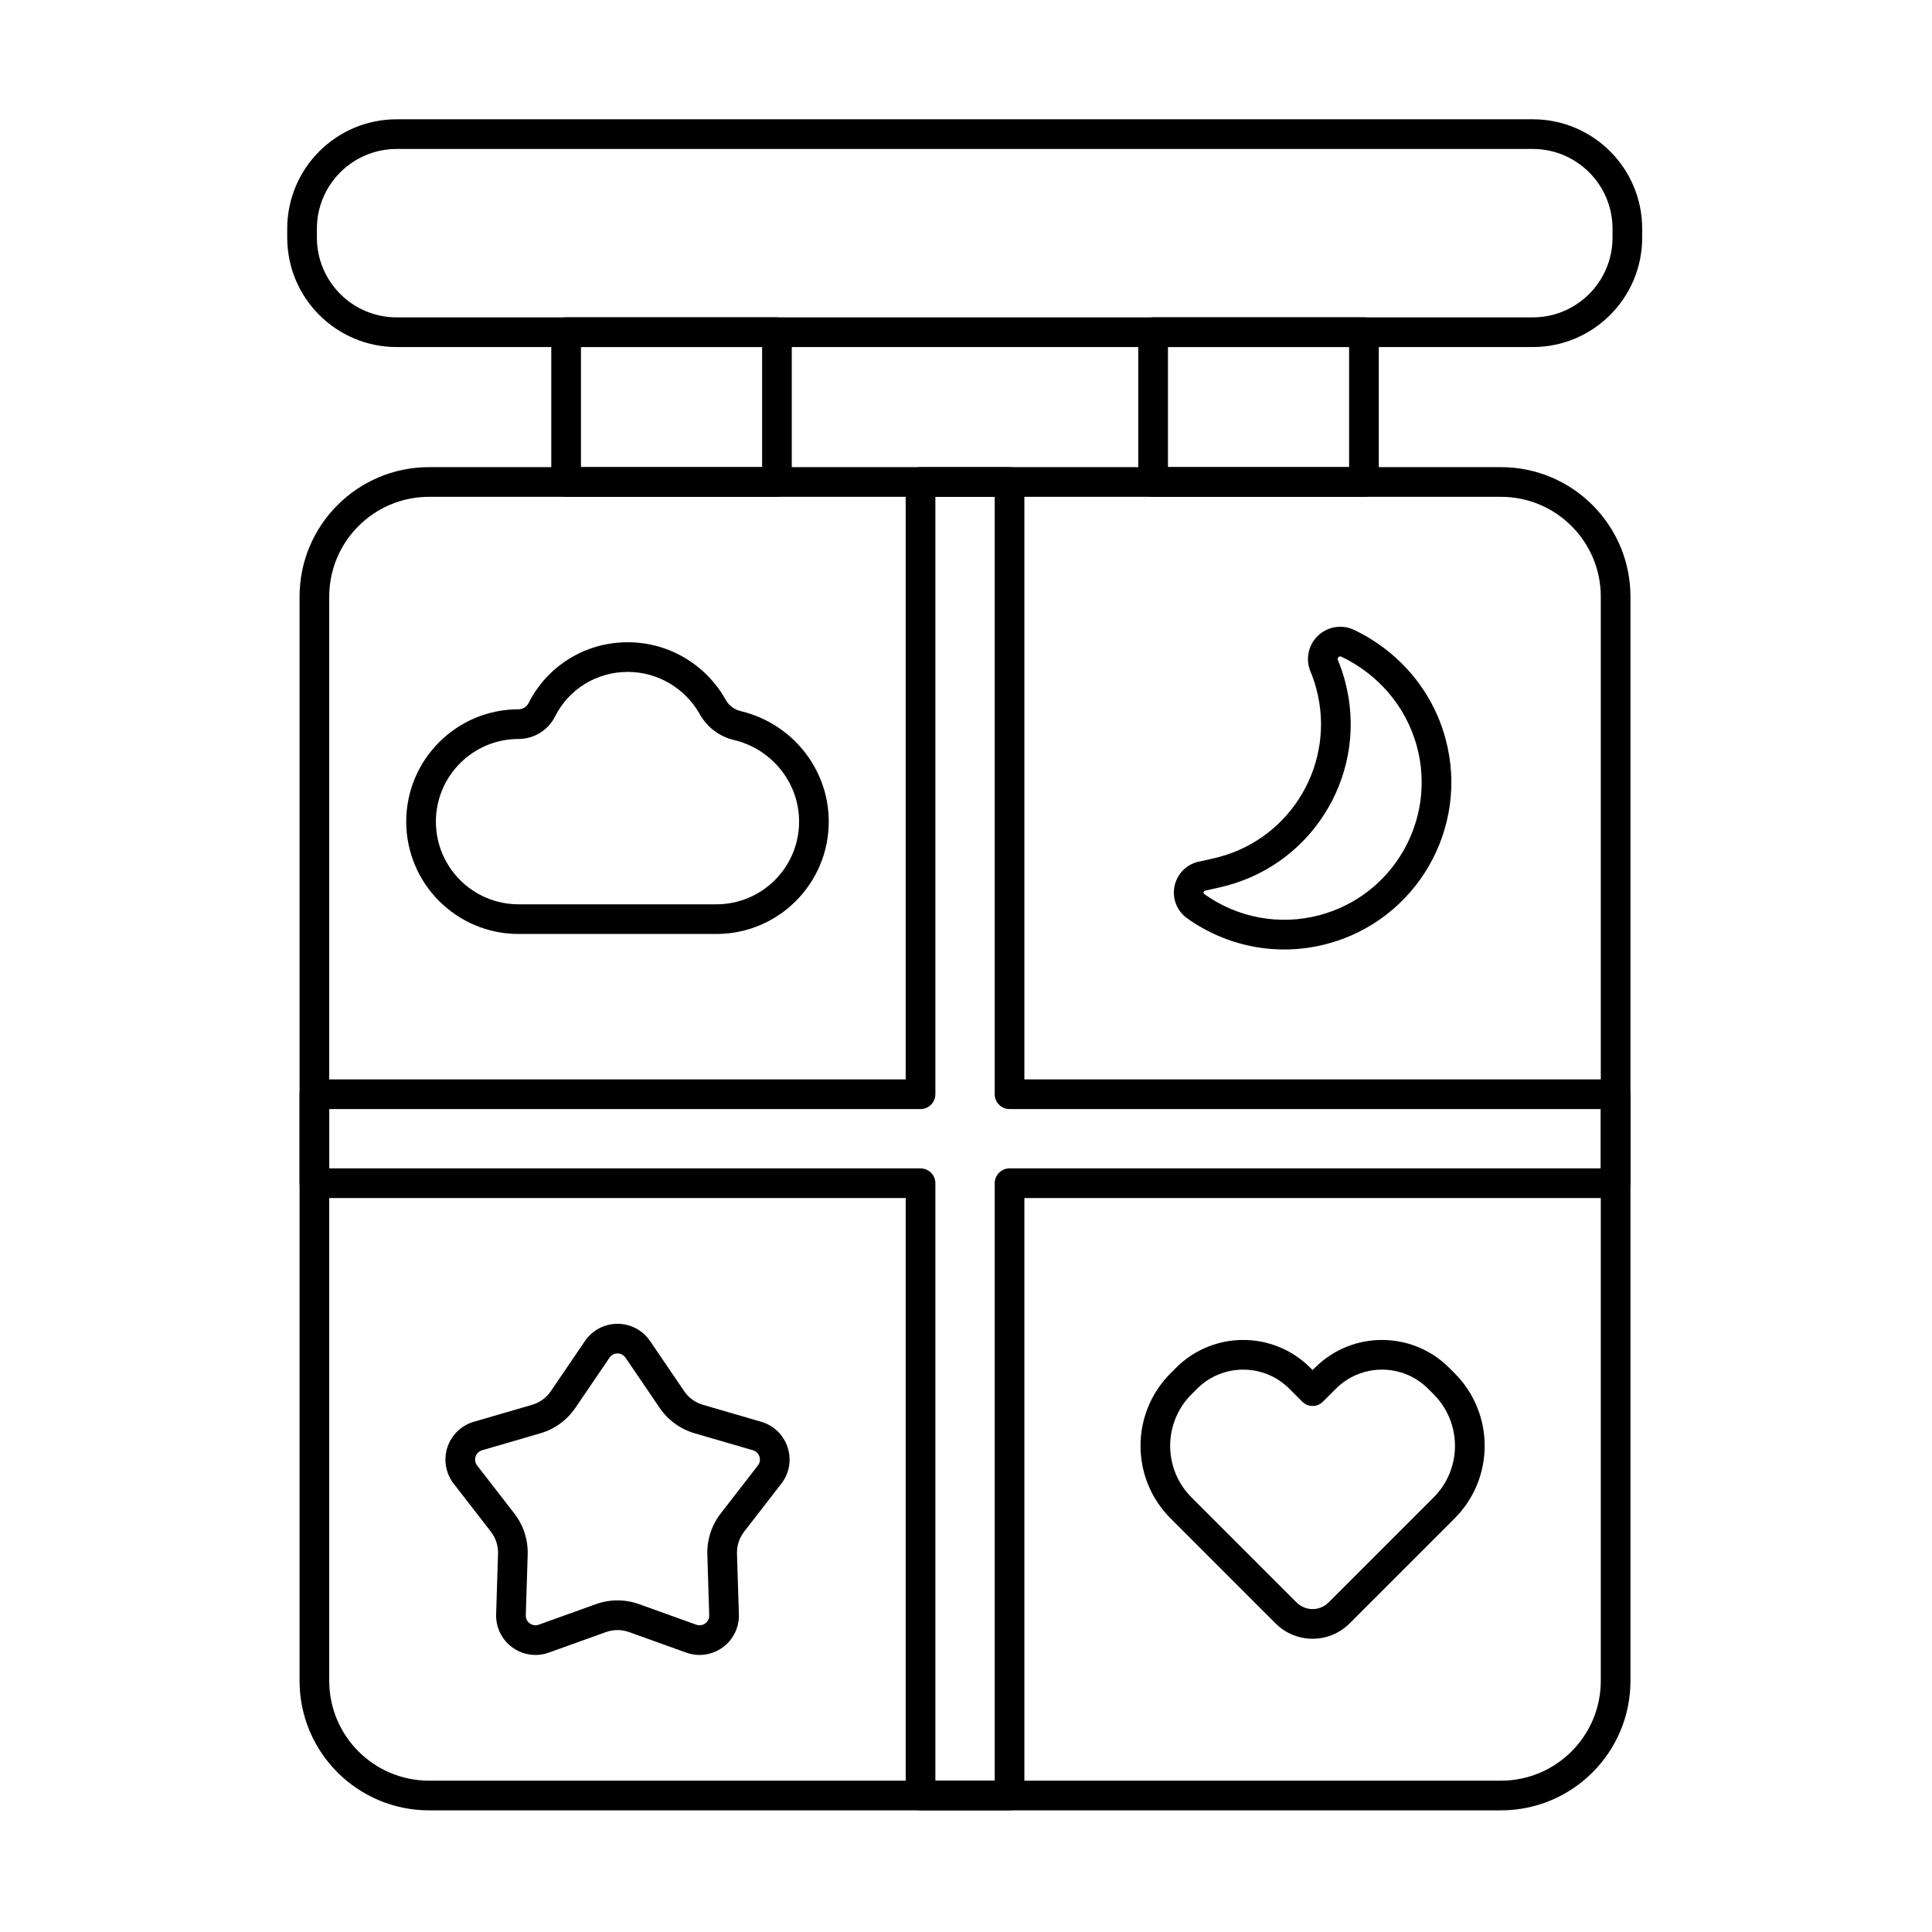
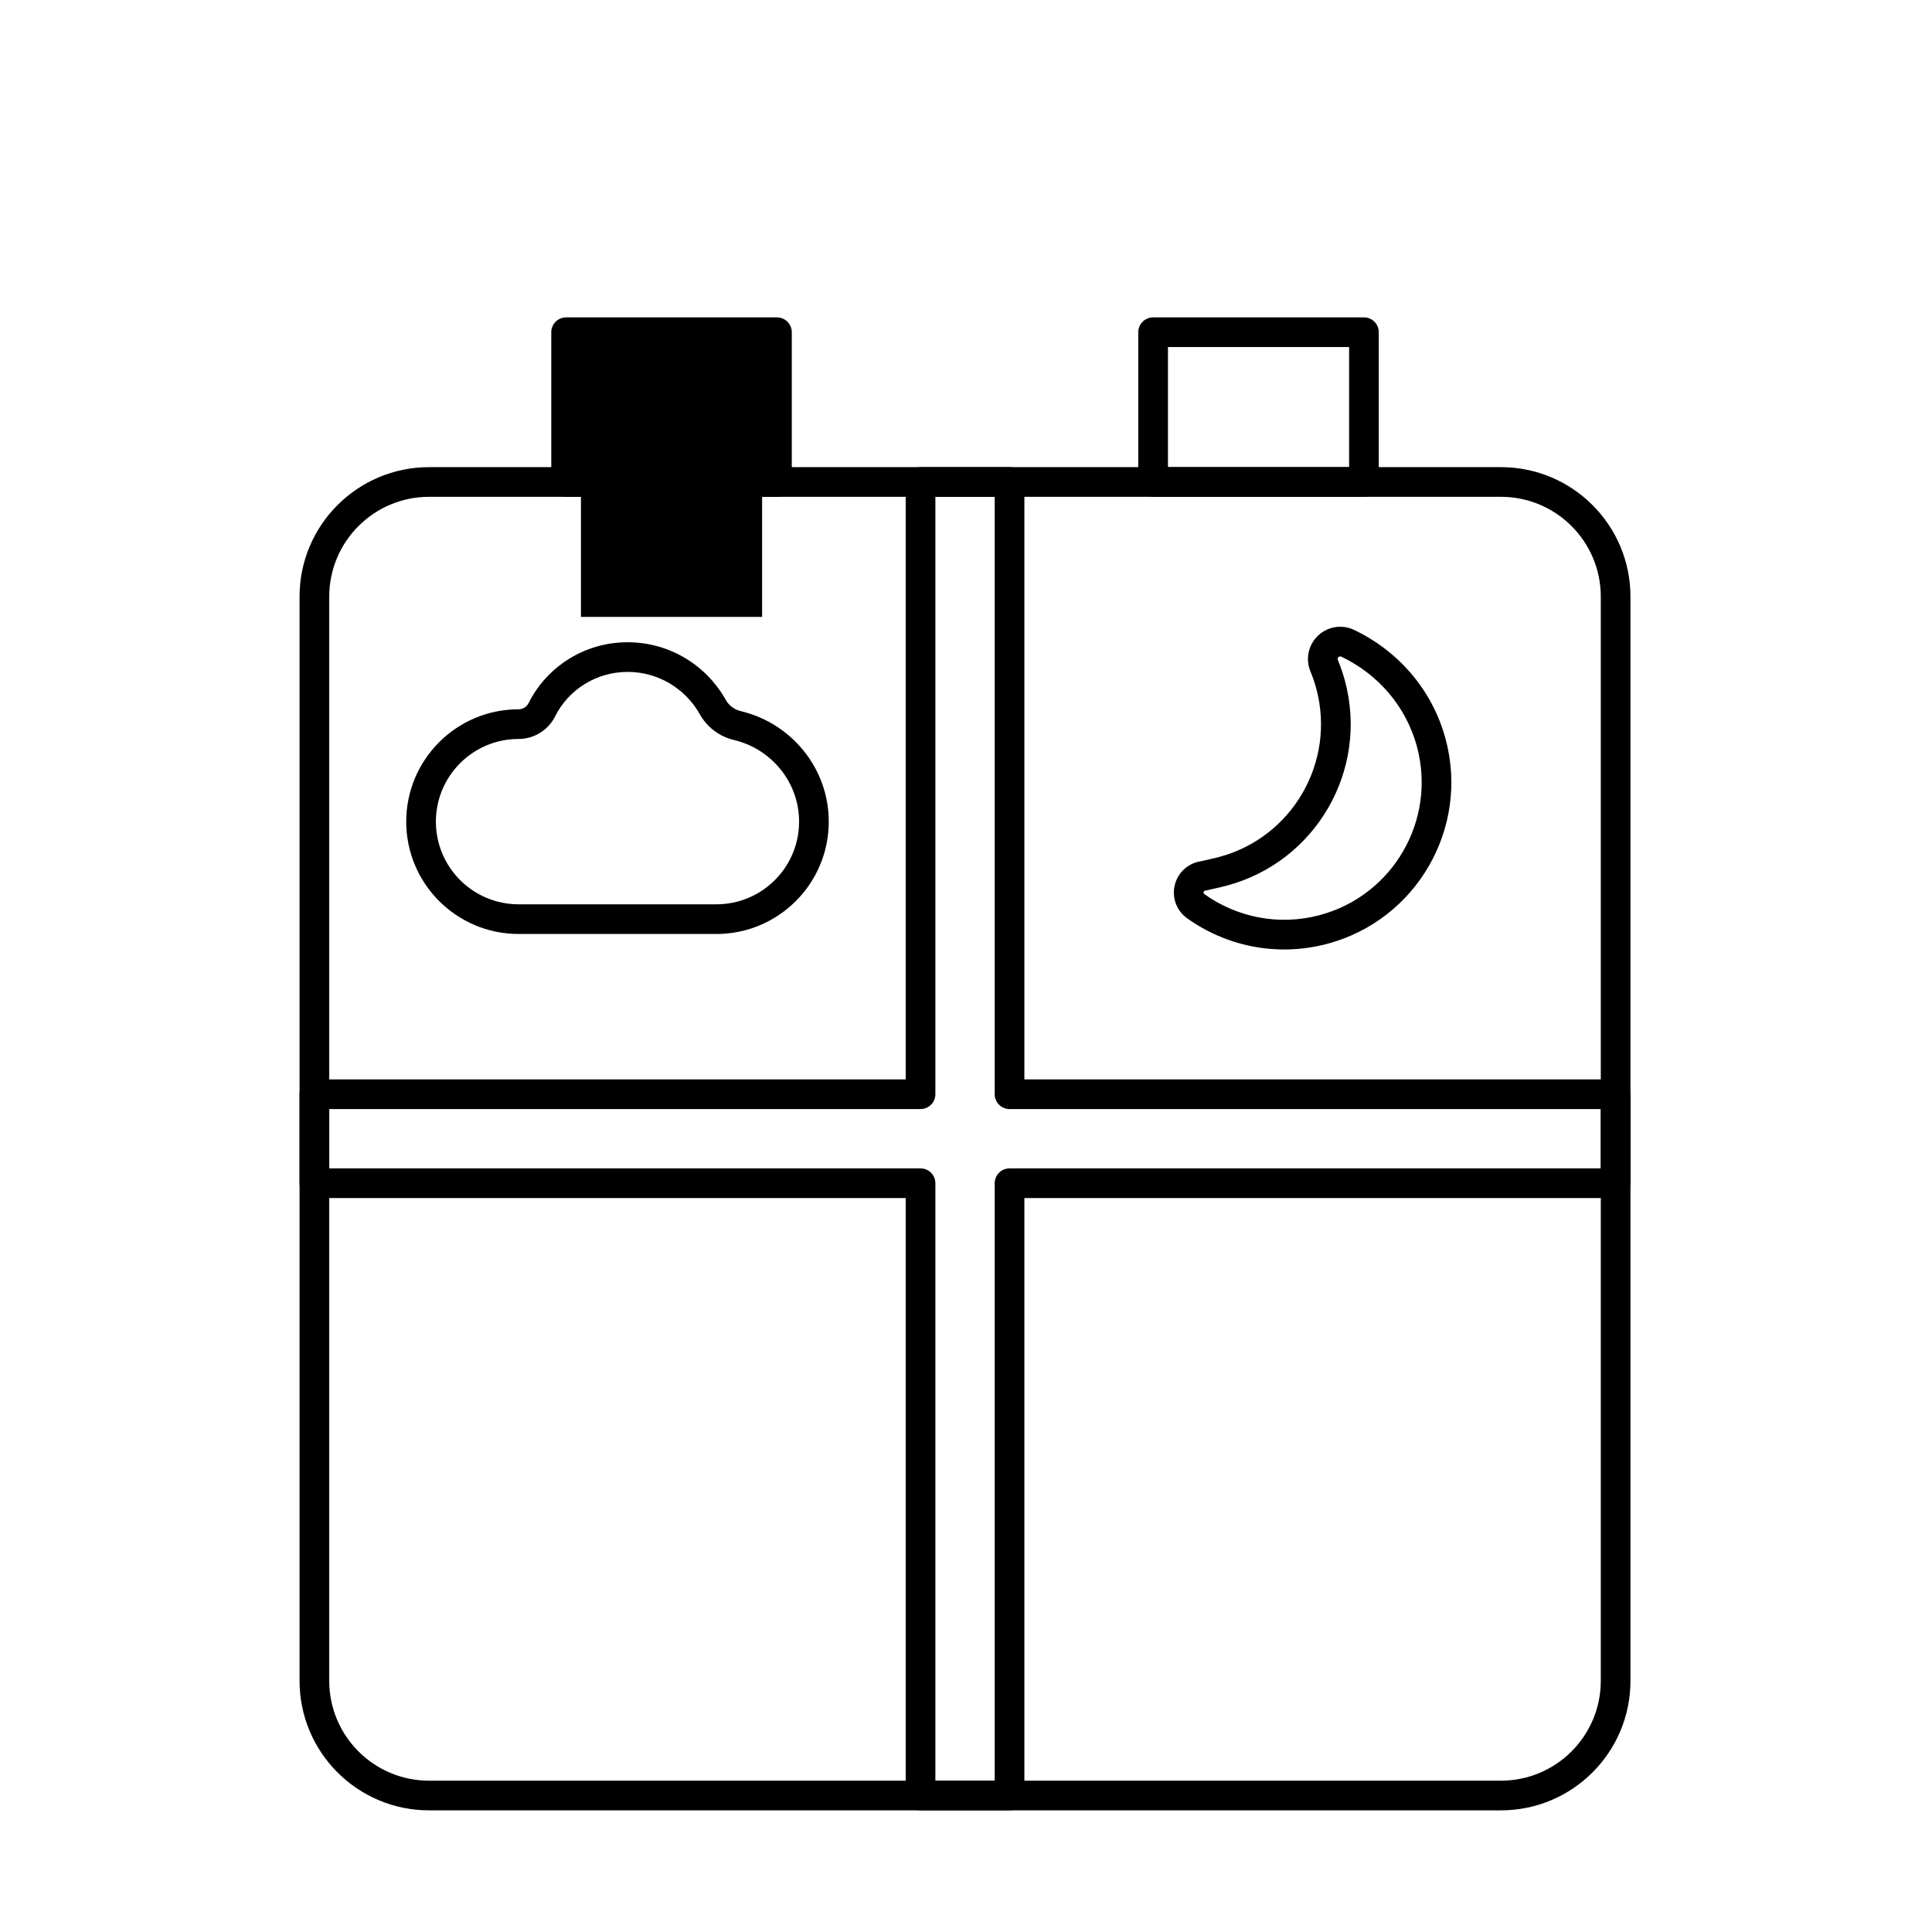
<svg xmlns="http://www.w3.org/2000/svg" fill="#000000" width="800px" height="800px" version="1.1" viewBox="144 144 512 512">
  <g fill-rule="evenodd">
-     <path d="m299.02 499.38-9.047 13.301c-1.188 1.742-2.941 3.019-4.965 3.609l-15.445 4.496c-3.316 0.965-5.938 3.508-7.008 6.793-1.066 3.285-0.441 6.887 1.676 9.613l9.855 12.715c1.289 1.668 1.961 3.731 1.895 5.836l-0.5 16.078c-0.105 3.453 1.504 6.734 4.297 8.762 2.793 2.031 6.41 2.547 9.66 1.379l15.141-5.441c1.984-0.711 4.152-0.711 6.137 0l15.137 5.441c3.25 1.168 6.867 0.652 9.66-1.379 2.793-2.027 4.402-5.309 4.297-8.762l-0.5-16.078c-0.066-2.109 0.605-4.172 1.895-5.836l9.855-12.715c2.117-2.727 2.742-6.328 1.676-9.613-1.066-3.285-3.691-5.828-7.008-6.793l-15.445-4.496c-2.023-0.59-3.781-1.863-4.965-3.606l-9.047-13.301c-1.941-2.856-5.172-4.566-8.625-4.566s-6.684 1.711-8.625 4.566zm6.5 4.422c0.477-0.703 1.273-1.125 2.125-1.125s1.645 0.422 2.125 1.125l9.047 13.301c2.215 3.254 5.492 5.633 9.27 6.734l15.445 4.496c0.816 0.238 1.465 0.863 1.727 1.672 0.262 0.809 0.109 1.695-0.414 2.367l-9.855 12.715c-2.41 3.113-3.66 6.961-3.539 10.898l0.5 16.078c0.027 0.848-0.371 1.66-1.059 2.16s-1.578 0.625-2.379 0.336l-15.137-5.441c-3.703-1.332-7.754-1.332-11.457 0l-15.137 5.441c-0.801 0.289-1.691 0.164-2.379-0.336s-1.086-1.309-1.059-2.16l0.5-16.078c0.121-3.934-1.129-7.785-3.543-10.898l-9.852-12.715c-0.52-0.672-0.676-1.559-0.414-2.367 0.262-0.809 0.91-1.438 1.727-1.672l15.445-4.496c3.777-1.102 7.055-3.481 9.27-6.734l9.047-13.301z" />
    <path d="m491.27 321.9c0 0.004 0.004 0.008 0.008 0.016 0.613 1.477 1.137 3.008 1.559 4.594 5.199 19.414-6.336 39.398-25.75 44.598-1.676 0.449-3.359 0.781-5.016 1.168-3.18 0.508-5.828 2.883-6.691 6.062-0.883 3.246 0.262 6.703 2.902 8.785 0.043 0.035 0.086 0.066 0.129 0.098 10.422 7.519 24.016 10.465 37.387 6.887 23.605-6.324 37.633-30.625 31.309-54.227-3.574-13.348-12.902-23.637-24.535-29.078-0.062-0.031-0.129-0.059-0.199-0.086-3.191-1.281-6.84-0.531-9.266 1.91-2.422 2.441-3.148 6.094-1.84 9.277zm7.273-2.988c-0.105-0.258-0.047-0.555 0.148-0.754 0.176-0.176 0.43-0.242 0.664-0.184 9.566 4.516 17.219 12.969 20.16 23.934 5.199 19.414-6.336 39.398-25.75 44.598-10.945 2.934-22.07 0.543-30.629-5.578-0.164-0.152-0.223-0.348-0.168-0.531 0.055-0.203 0.223-0.348 0.43-0.379 0.125-0.016 0.25-0.039 0.371-0.07 1.77-0.414 3.566-0.773 5.359-1.254 23.605-6.324 37.633-30.621 31.309-54.227-0.516-1.926-1.148-3.785-1.895-5.574l0.004 0.016z" />
    <path d="m281.43 331.97h-0.008c-16.43 0-29.77 13.34-29.77 29.77 0 16.43 13.34 29.773 29.77 29.773h52.434c16.43 0 29.773-13.34 29.773-29.773 0-14.152-9.906-26.02-23.113-29.234-0.031-0.008-0.062-0.016-0.098-0.023-1.801-0.391-3.34-1.559-4.191-3.191-0.023-0.047-0.051-0.09-0.074-0.137-5.137-8.934-14.777-14.953-25.812-14.953-11.445 0-21.387 6.473-26.211 16.027-0.012 0.02-0.02 0.043-0.031 0.062-0.496 1.023-1.531 1.676-2.668 1.676h0.004zm-0.008 7.863h0.012c4.129-0.004 7.898-2.356 9.715-6.062 3.527-6.992 10.816-11.707 19.191-11.707 8.078 0 15.141 4.387 18.934 10.906 1.965 3.684 5.391 6.285 9.402 7.18 9.754 2.387 17.09 11.133 17.09 21.59 0 12.094-9.816 21.91-21.91 21.91h-52.434c-12.09 0-21.906-9.816-21.906-21.91 0-12.09 9.816-21.906 21.906-21.906z" />
-     <path d="m491.85 507.08-0.613-0.613c-9.82-9.82-25.742-9.82-35.562 0-0.484 0.484-0.973 0.969-1.457 1.457-10.625 10.625-10.625 27.848 0 38.473 9.398 9.398 20.691 20.691 27.82 27.824 5.418 5.418 14.203 5.418 19.621 0 7.129-7.129 18.426-18.426 27.824-27.824 10.625-10.625 10.625-27.848 0-38.473l-1.457-1.457c-9.82-9.82-25.742-9.82-35.562 0zm-32.07 6.406 1.457-1.457c6.75-6.75 17.695-6.75 24.445 0l3.348 3.348c1.43 1.43 2.82 1.191 2.82 1.191s1.391 0.238 2.82-1.191c0.242-0.242 1.543-1.543 3.348-3.348 6.75-6.75 17.695-6.75 24.445 0l1.457 1.457c7.555 7.555 7.555 19.801 0 27.355-9.398 9.398-20.691 20.691-27.82 27.82-2.348 2.348-6.152 2.348-8.5 0-7.129-7.129-18.426-18.426-27.824-27.82-7.555-7.555-7.555-19.801 0-27.355z" />
-     <path d="m353.83 232.04c0-2.172-1.762-3.93-3.934-3.93h-55.871c-2.172 0-3.93 1.762-3.93 3.93v39.691c0 2.172 1.762 3.93 3.93 3.93h55.871c2.172 0 3.934-1.762 3.934-3.93zm-7.863 3.934v31.824h-48.008v-31.824z" />
+     <path d="m353.83 232.04c0-2.172-1.762-3.93-3.934-3.93h-55.871c-2.172 0-3.93 1.762-3.93 3.93v39.691c0 2.172 1.762 3.93 3.93 3.93h55.871c2.172 0 3.934-1.762 3.934-3.93m-7.863 3.934v31.824h-48.008v-31.824z" />
    <path d="m509.39 232.04c0-2.172-1.762-3.93-3.93-3.93h-55.871c-2.172 0-3.934 1.762-3.934 3.93v39.691c0 2.172 1.762 3.93 3.934 3.93h55.871c2.172 0 3.93-1.762 3.93-3.93zm-7.863 3.934v31.824h-48.008v-31.824z" />
    <path d="m576.09 302.13c0-18.961-15.371-34.332-34.332-34.332h-284.04c-18.961 0-34.332 15.371-34.332 34.332v287.3c0 18.961 15.371 34.332 34.332 34.332h284.04c18.961 0 34.332-15.367 34.332-34.332zm-7.863 0v287.3c0 14.617-11.852 26.469-26.469 26.469h-284.04c-14.617 0-26.469-11.852-26.469-26.469v-287.3c0-14.621 11.852-26.469 26.469-26.469h284.04c14.617 0 26.469 11.852 26.469 26.469z" />
-     <path d="m579.2 206.96v-2.336c0-16.023-12.988-29.012-29.012-29.012h-301.06c-16.023 0-29.012 12.988-29.012 29.012v2.336c0 16.023 12.988 29.012 29.012 29.012h301.06c16.023 0 29.012-12.988 29.012-29.012zm-7.863-2.336v2.336c0 11.68-9.469 21.148-21.148 21.148h-301.06c-11.68 0-21.148-9.469-21.148-21.148v-2.336c0-11.68 9.469-21.148 21.148-21.148h301.06c11.68 0 21.148 9.469 21.148 21.148z" />
    <path d="m415.47 430.05v-158.32c0-2.172-1.762-3.934-3.93-3.934h-23.586c-2.172 0-3.934 1.762-3.934 3.934v158.32h-156.7c-2.172 0-3.93 1.762-3.93 3.93v23.586c0 2.172 1.762 3.934 3.93 3.934h156.7v158.32c0 2.172 1.762 3.93 3.934 3.93h23.586c2.172 0 3.93-1.758 3.93-3.93v-158.32h156.7c2.172 0 3.93-1.762 3.93-3.934v-23.586c0-2.172-1.762-3.93-3.93-3.93zm-7.863 3.93c0 2.172 1.762 3.934 3.934 3.934h156.69v15.723h-156.69c-2.172 0-3.934 1.762-3.934 3.93v158.33h-15.723v-158.33c0-2.172-1.762-3.93-3.93-3.93h-156.7v-15.723h156.7c2.172 0 3.93-1.762 3.93-3.934v-158.32h15.723v158.32z" />
  </g>
</svg>